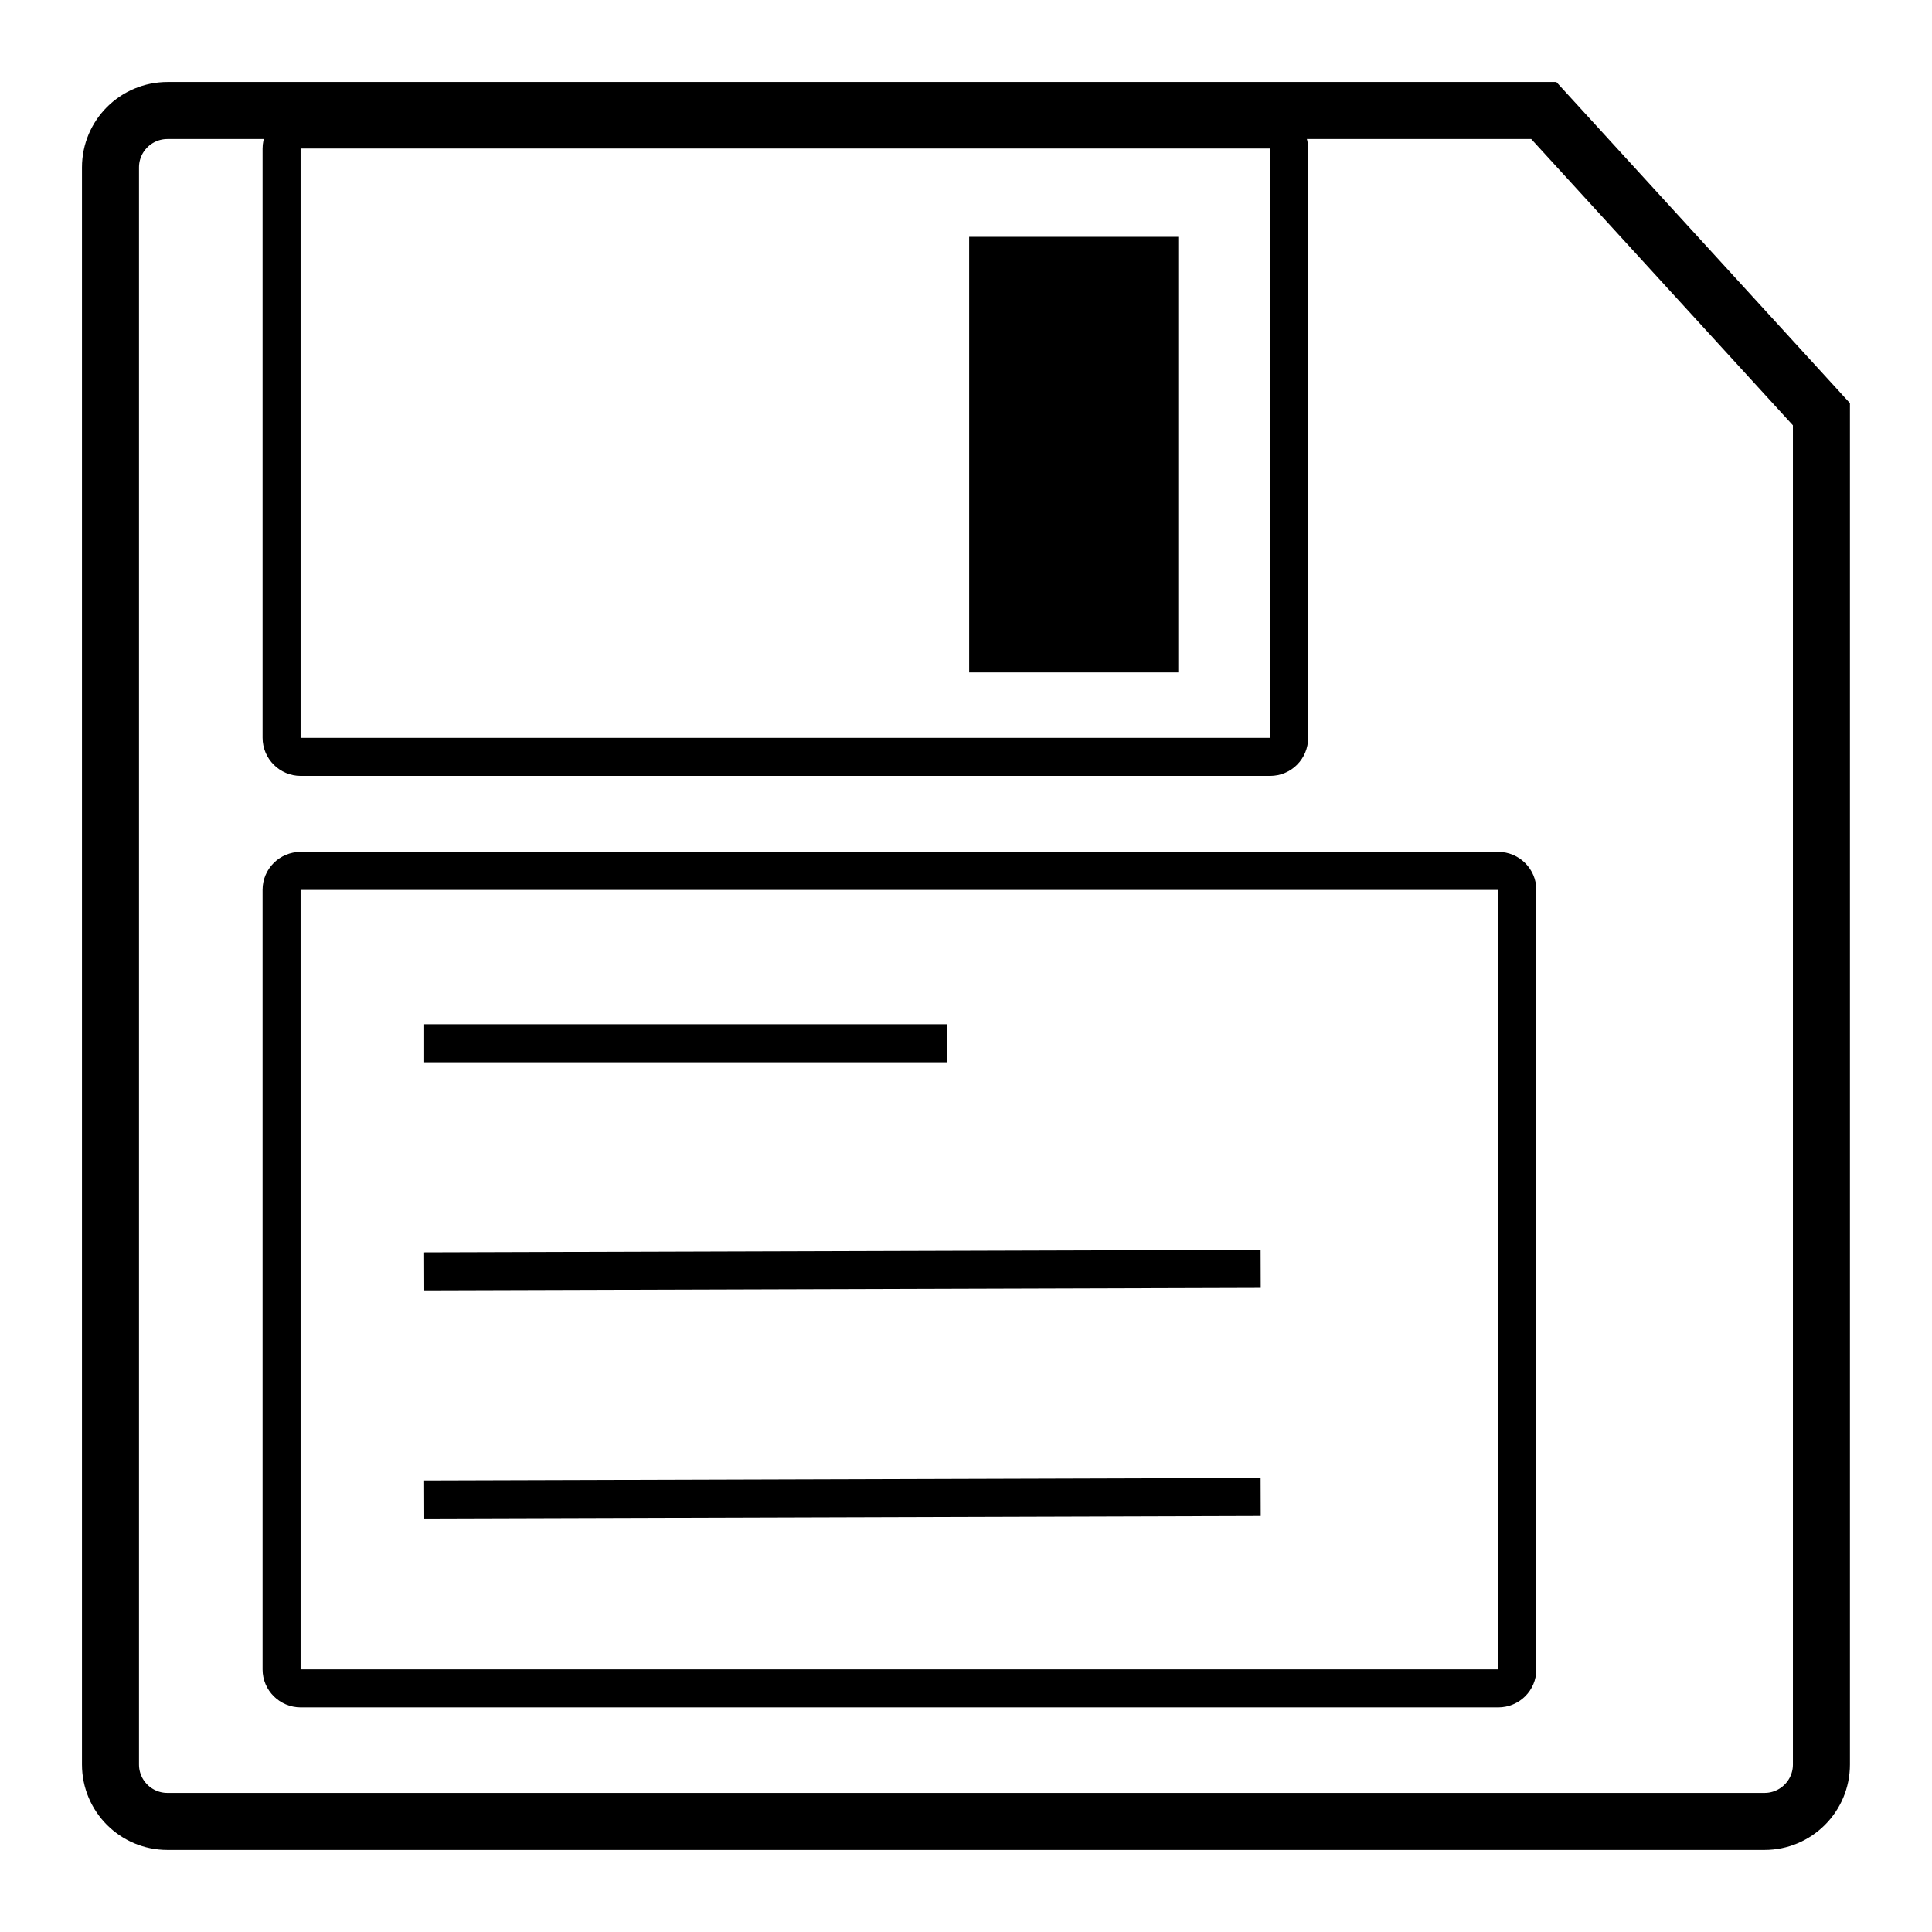
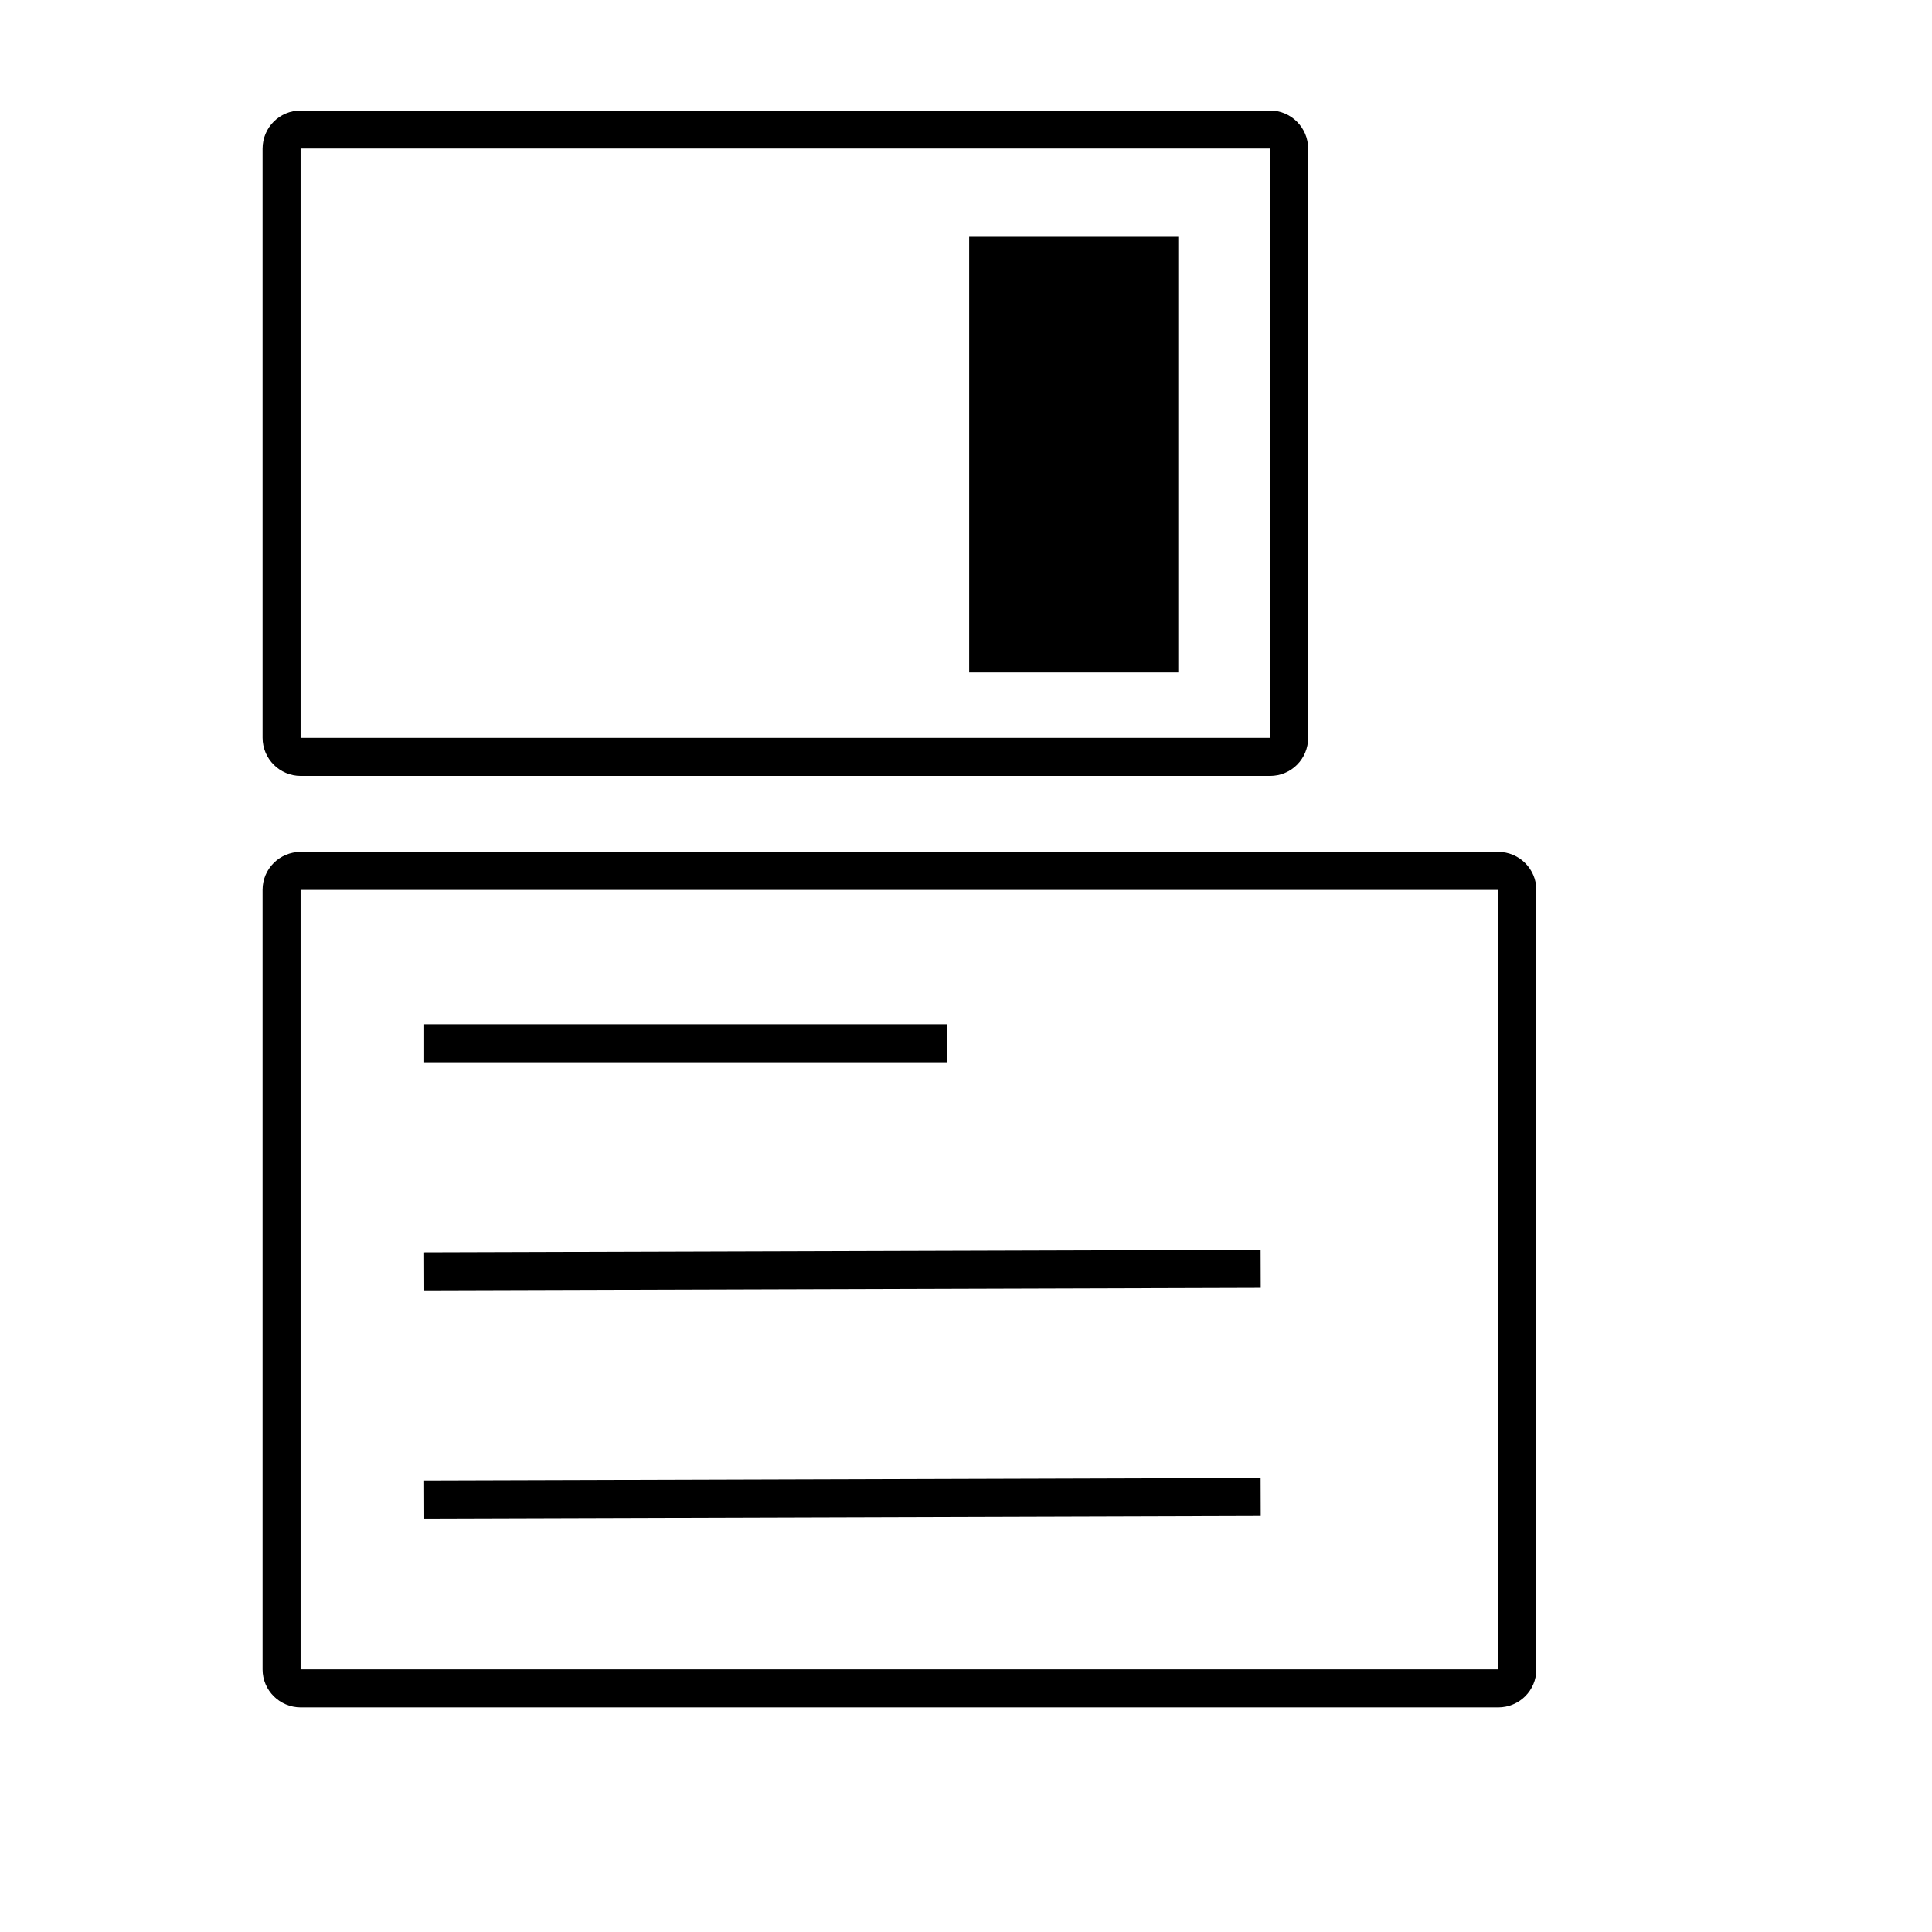
<svg xmlns="http://www.w3.org/2000/svg" width="800px" height="800px" version="1.1" viewBox="144 144 512 512">
  <defs>
    <clipPath id="a">
      <path d="m148.09 148.09h503.81v503.81h-503.81z" />
    </clipPath>
  </defs>
  <path d="m223.66 183.4v156.11c0 0.02 0.02 0.039 0.031 0.039h256.88c0.043 0 0.031 0.012 0.031-0.039v-156.11c0-0.02-0.02-0.039-0.031-0.039h-256.88c-0.047 0-0.031-0.016-0.031 0.039zm-10.074 0c0-5.586 4.465-10.113 10.105-10.113h256.88c5.582 0 10.105 4.535 10.105 10.113v156.11c0 5.586-4.465 10.113-10.105 10.113h-256.88c-5.582 0-10.105-4.535-10.105-10.113z" fill-rule="evenodd" />
  <path d="m223.66 379.8v206.64c0-0.055 0.016-0.043 0.027-0.043h317.35c0.031 0 0.027 0.008 0.027 0.043v-206.64c0 0.055-0.016 0.043-0.027 0.043h-317.35c-0.031 0-0.027-0.008-0.027-0.043zm-10.074 0c0-5.543 4.516-10.035 10.102-10.035h317.35c5.578 0 10.102 4.527 10.102 10.035v206.64c0 5.543-4.516 10.035-10.102 10.035h-317.35c-5.578 0-10.102-4.527-10.102-10.035z" fill-rule="evenodd" />
  <path transform="matrix(-9.25e-16 5.038 -5.038 -9.25e-16 478.09 412.59)" d="m1.565 16.5v27.5" fill="none" stroke="#000000" stroke-width="2" />
  <path transform="matrix(-9.25e-16 5.038 -5.038 -9.25e-16 478.09 412.59)" d="m13.434-1.6984e-4 0.131 44" fill="none" stroke="#000000" stroke-width="2" />
  <path transform="matrix(-9.25e-16 5.038 -5.038 -9.25e-16 478.09 412.59)" d="m25.434-1.6984e-4 0.131 44" fill="none" stroke="#000000" stroke-width="2" />
  <path d="m400.84 206.77v115.44h55.418v-115.44z" fill-rule="evenodd" />
  <g clip-path="url(#a)">
-     <path transform="matrix(5.038 0 0 5.038 148.09 148.09)" d="m5 7.995c0-1.654 1.341-2.994 3.002-2.994h72.393l14.604 15.977v71.03c0 1.653-1.341 2.993-2.994 2.993h-84.011c-1.654 0-2.994-1.341-2.994-2.994z" fill="none" stroke="#000000" stroke-width="3" />
-   </g>
+     </g>
</svg>